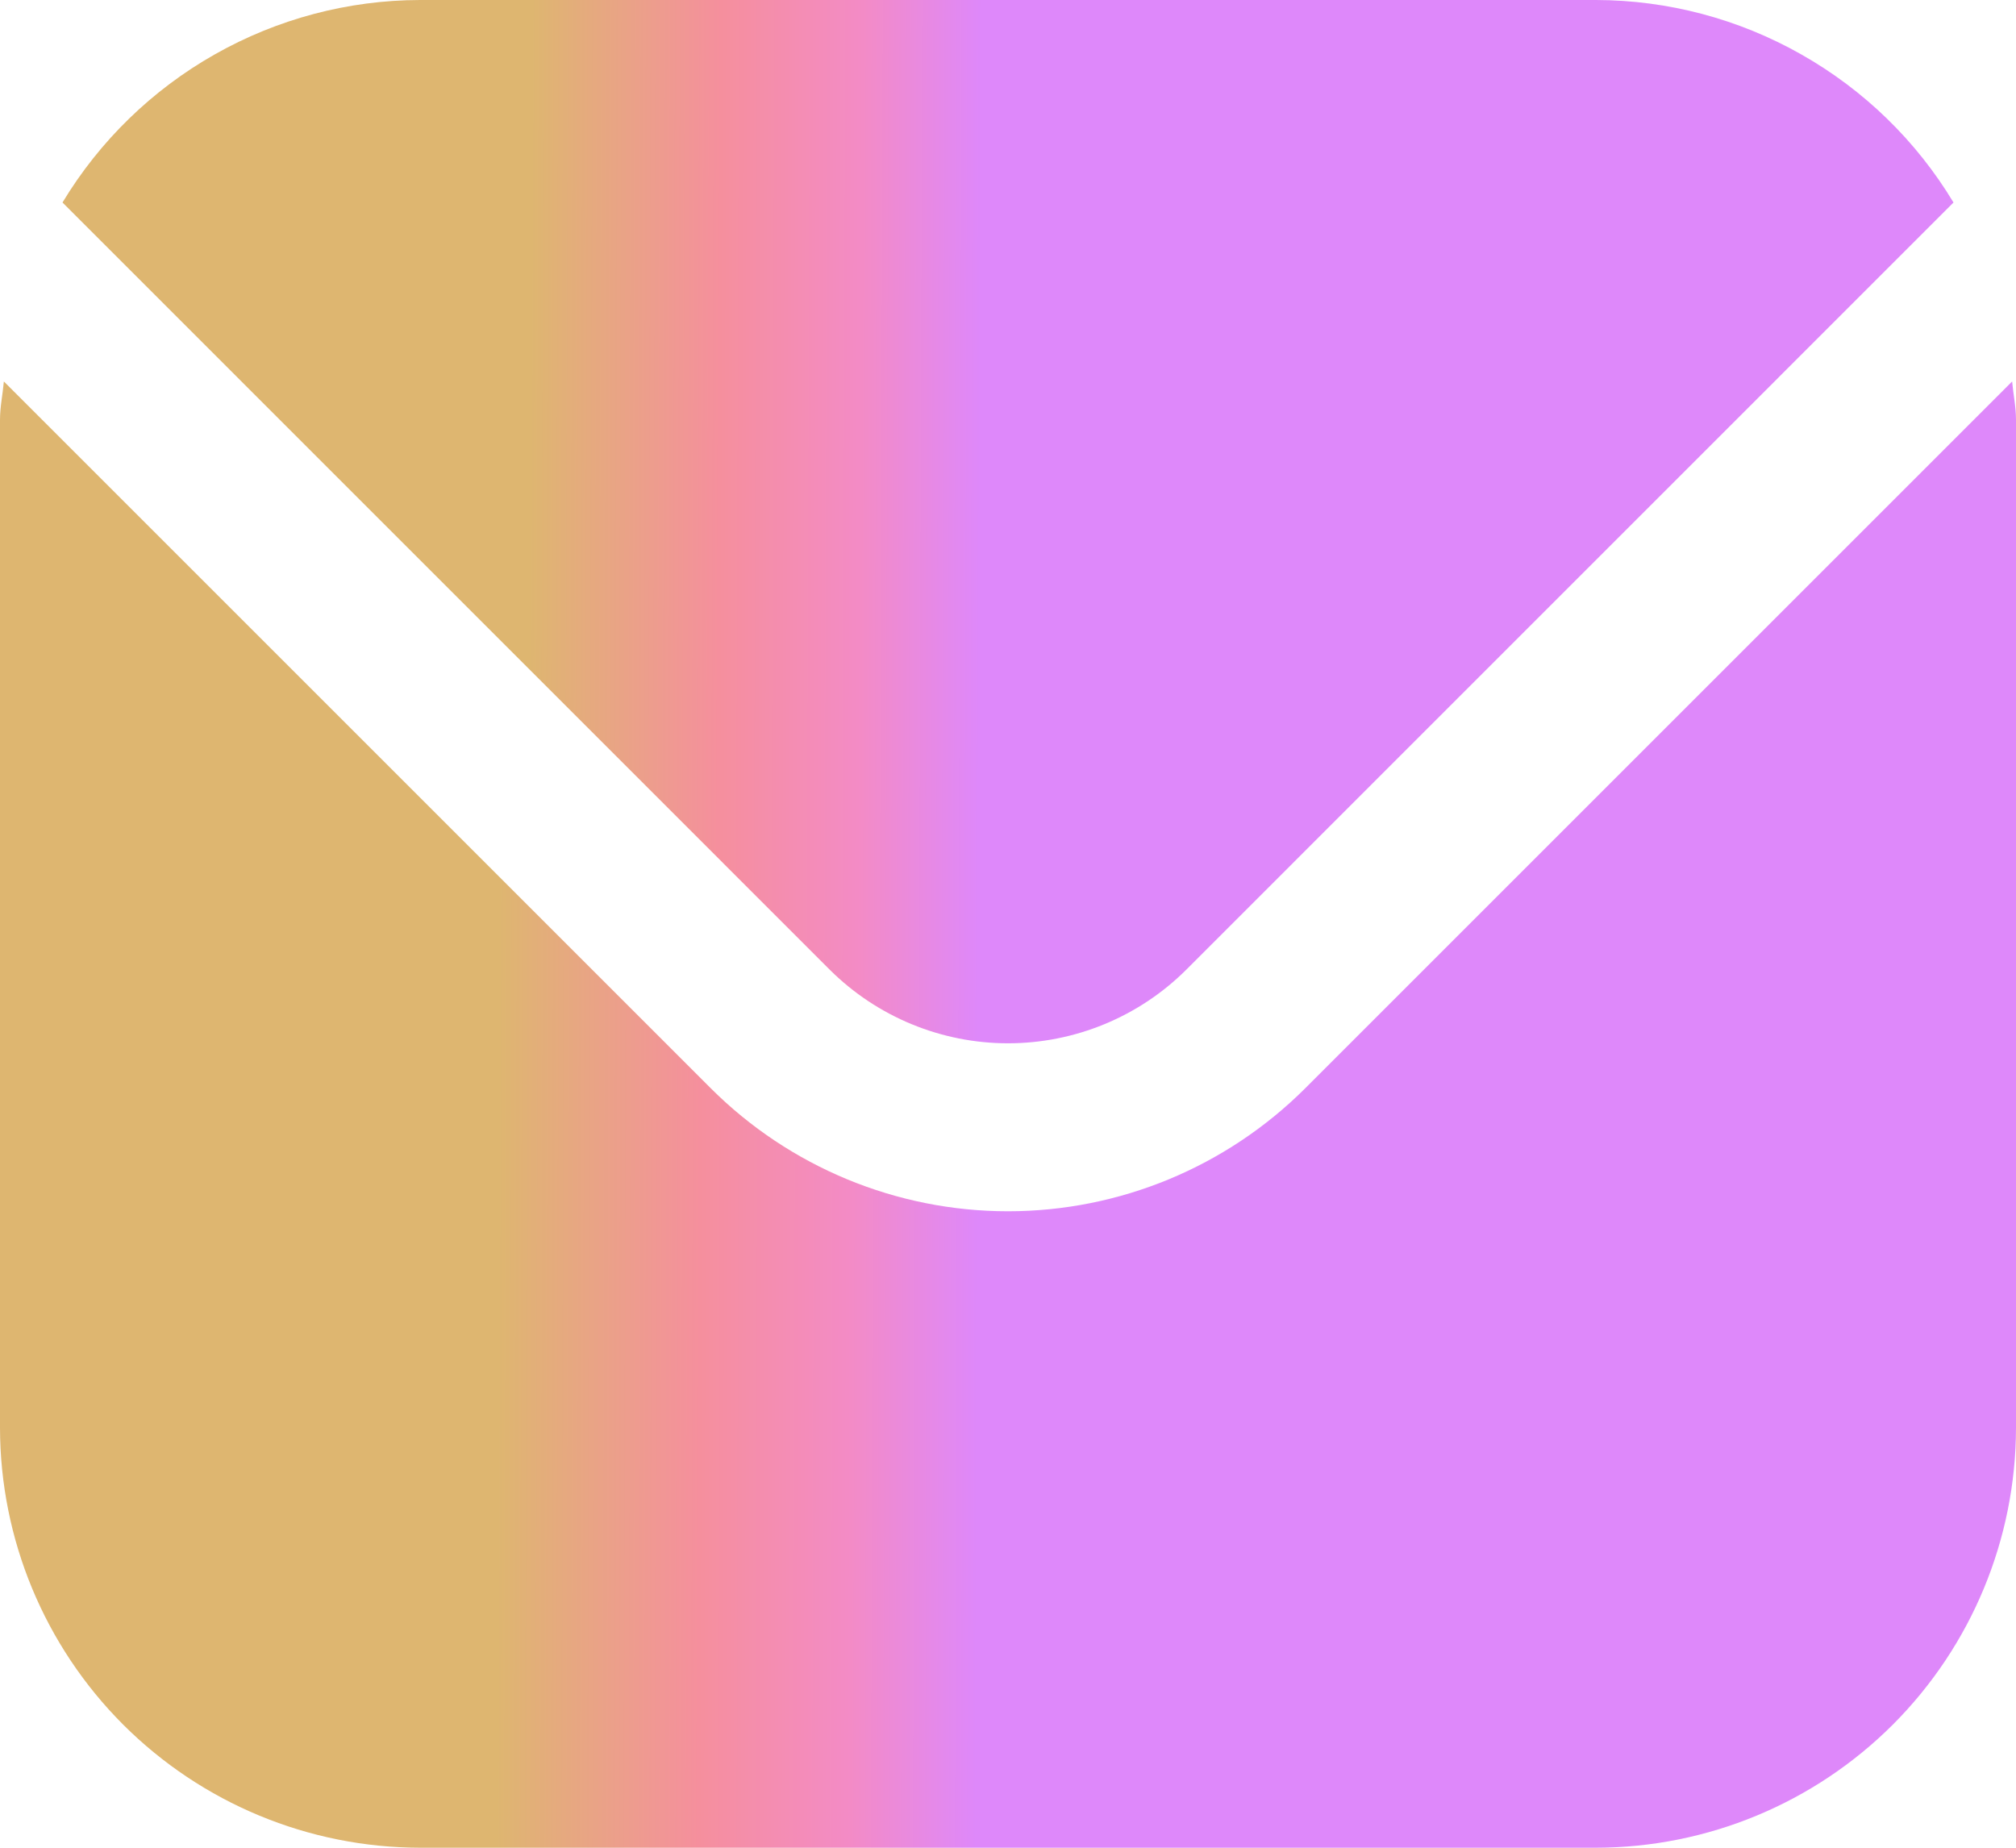
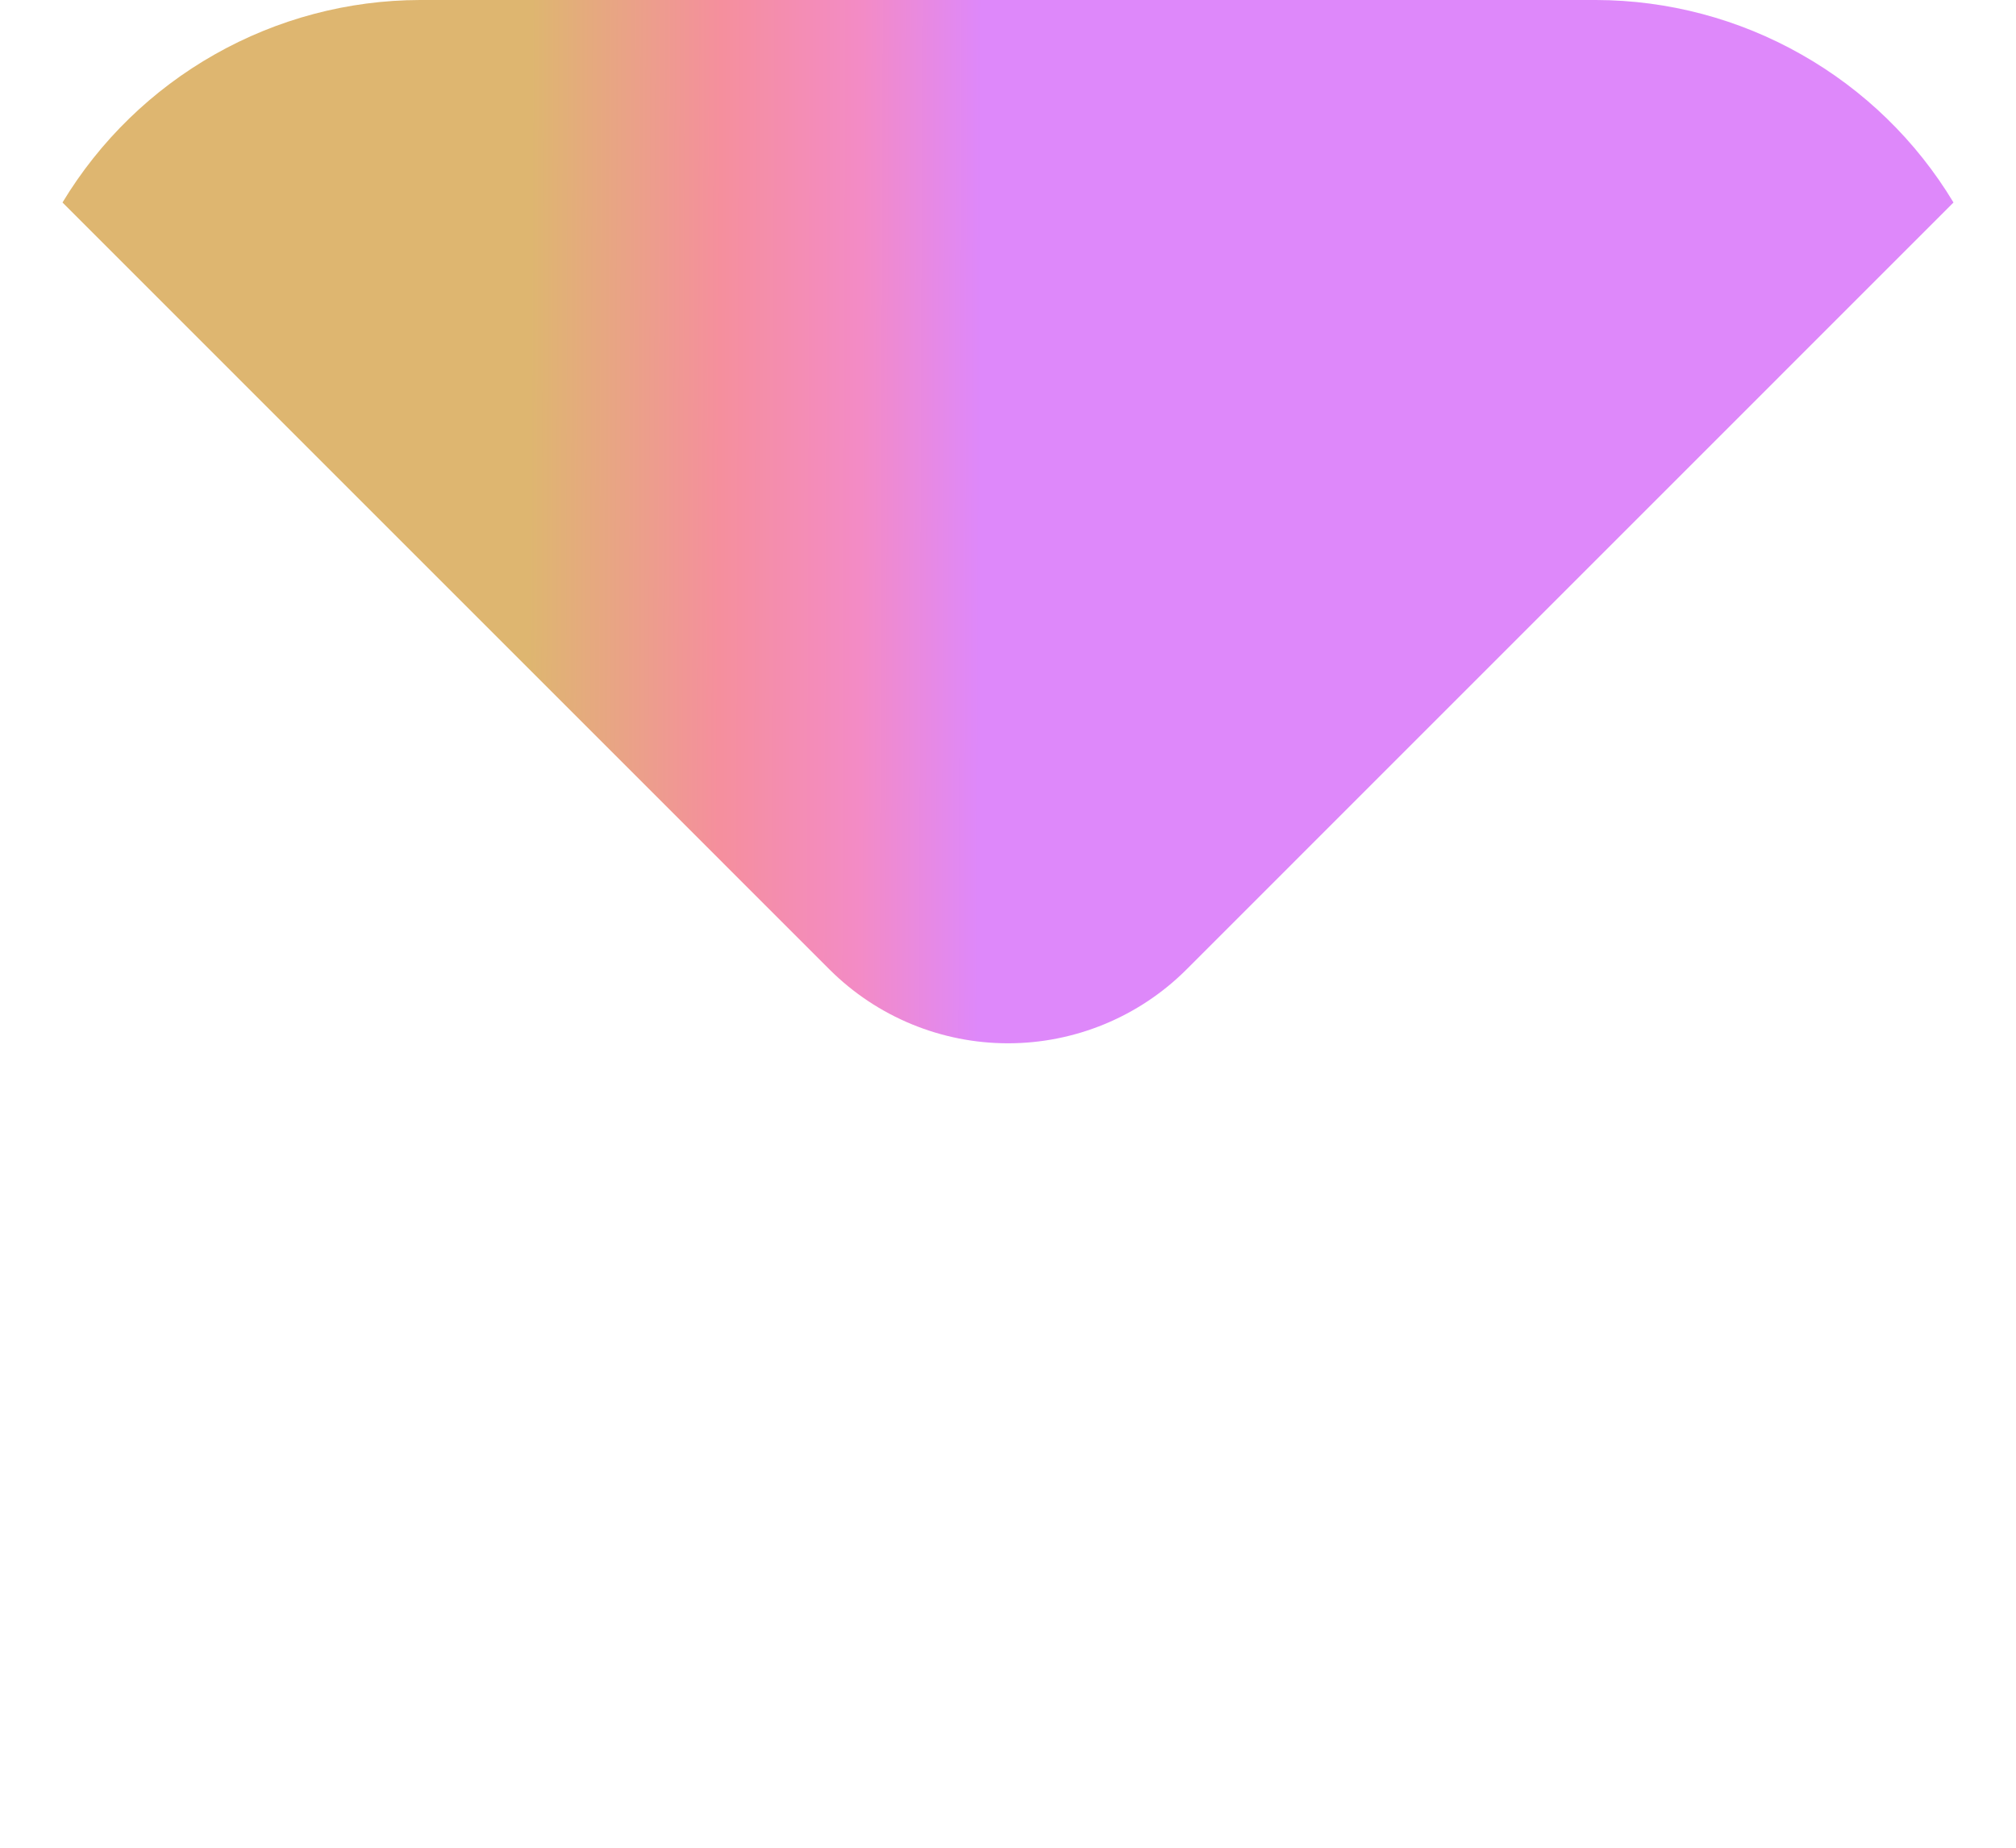
<svg xmlns="http://www.w3.org/2000/svg" width="24" height="22" viewBox="0 0 24 22" fill="none">
-   <path d="M23.954 4.542L15.536 12.96C14.597 13.896 13.326 14.422 12 14.422C10.674 14.422 9.403 13.896 8.464 12.96L0.046 4.542C0.032 4.7 0 4.843 0 5V17C0.002 18.326 0.529 19.596 1.466 20.534C2.404 21.471 3.674 21.998 5 22H19C20.326 21.998 21.596 21.471 22.534 20.534C23.471 19.596 23.998 18.326 24 17V5C24 4.843 23.968 4.7 23.954 4.542Z" fill="url(#paint0_linear_8008_3333)" />
  <path d="M14.122 11.546L23.256 2.411C22.814 1.677 22.19 1.07 21.444 0.648C20.699 0.225 19.857 0.002 19 0H5C4.143 0.002 3.302 0.225 2.556 0.648C1.811 1.07 1.187 1.677 0.744 2.411L9.878 11.546C10.442 12.107 11.205 12.422 12 12.422C12.796 12.422 13.559 12.107 14.122 11.546Z" fill="url(#paint1_linear_8008_3333)" />
  <defs>
    <linearGradient id="paint0_linear_8008_3333" x1="4.959" y1="17.999" x2="11.629" y2="18.015" gradientUnits="userSpaceOnUse">
      <stop offset="0.144" stop-color="#DEB670" />
      <stop offset="0.505" stop-color="#F58F9D" />
      <stop offset="0.775" stop-color="#F38BC6" />
      <stop offset="1" stop-color="#DE88FA" />
    </linearGradient>
    <linearGradient id="paint1_linear_8008_3333" x1="5.396" y1="9.576" x2="11.652" y2="9.596" gradientUnits="userSpaceOnUse">
      <stop offset="0.144" stop-color="#DEB670" />
      <stop offset="0.505" stop-color="#F58F9D" />
      <stop offset="0.775" stop-color="#F38BC6" />
      <stop offset="1" stop-color="#DE88FA" />
    </linearGradient>
  </defs>
</svg>